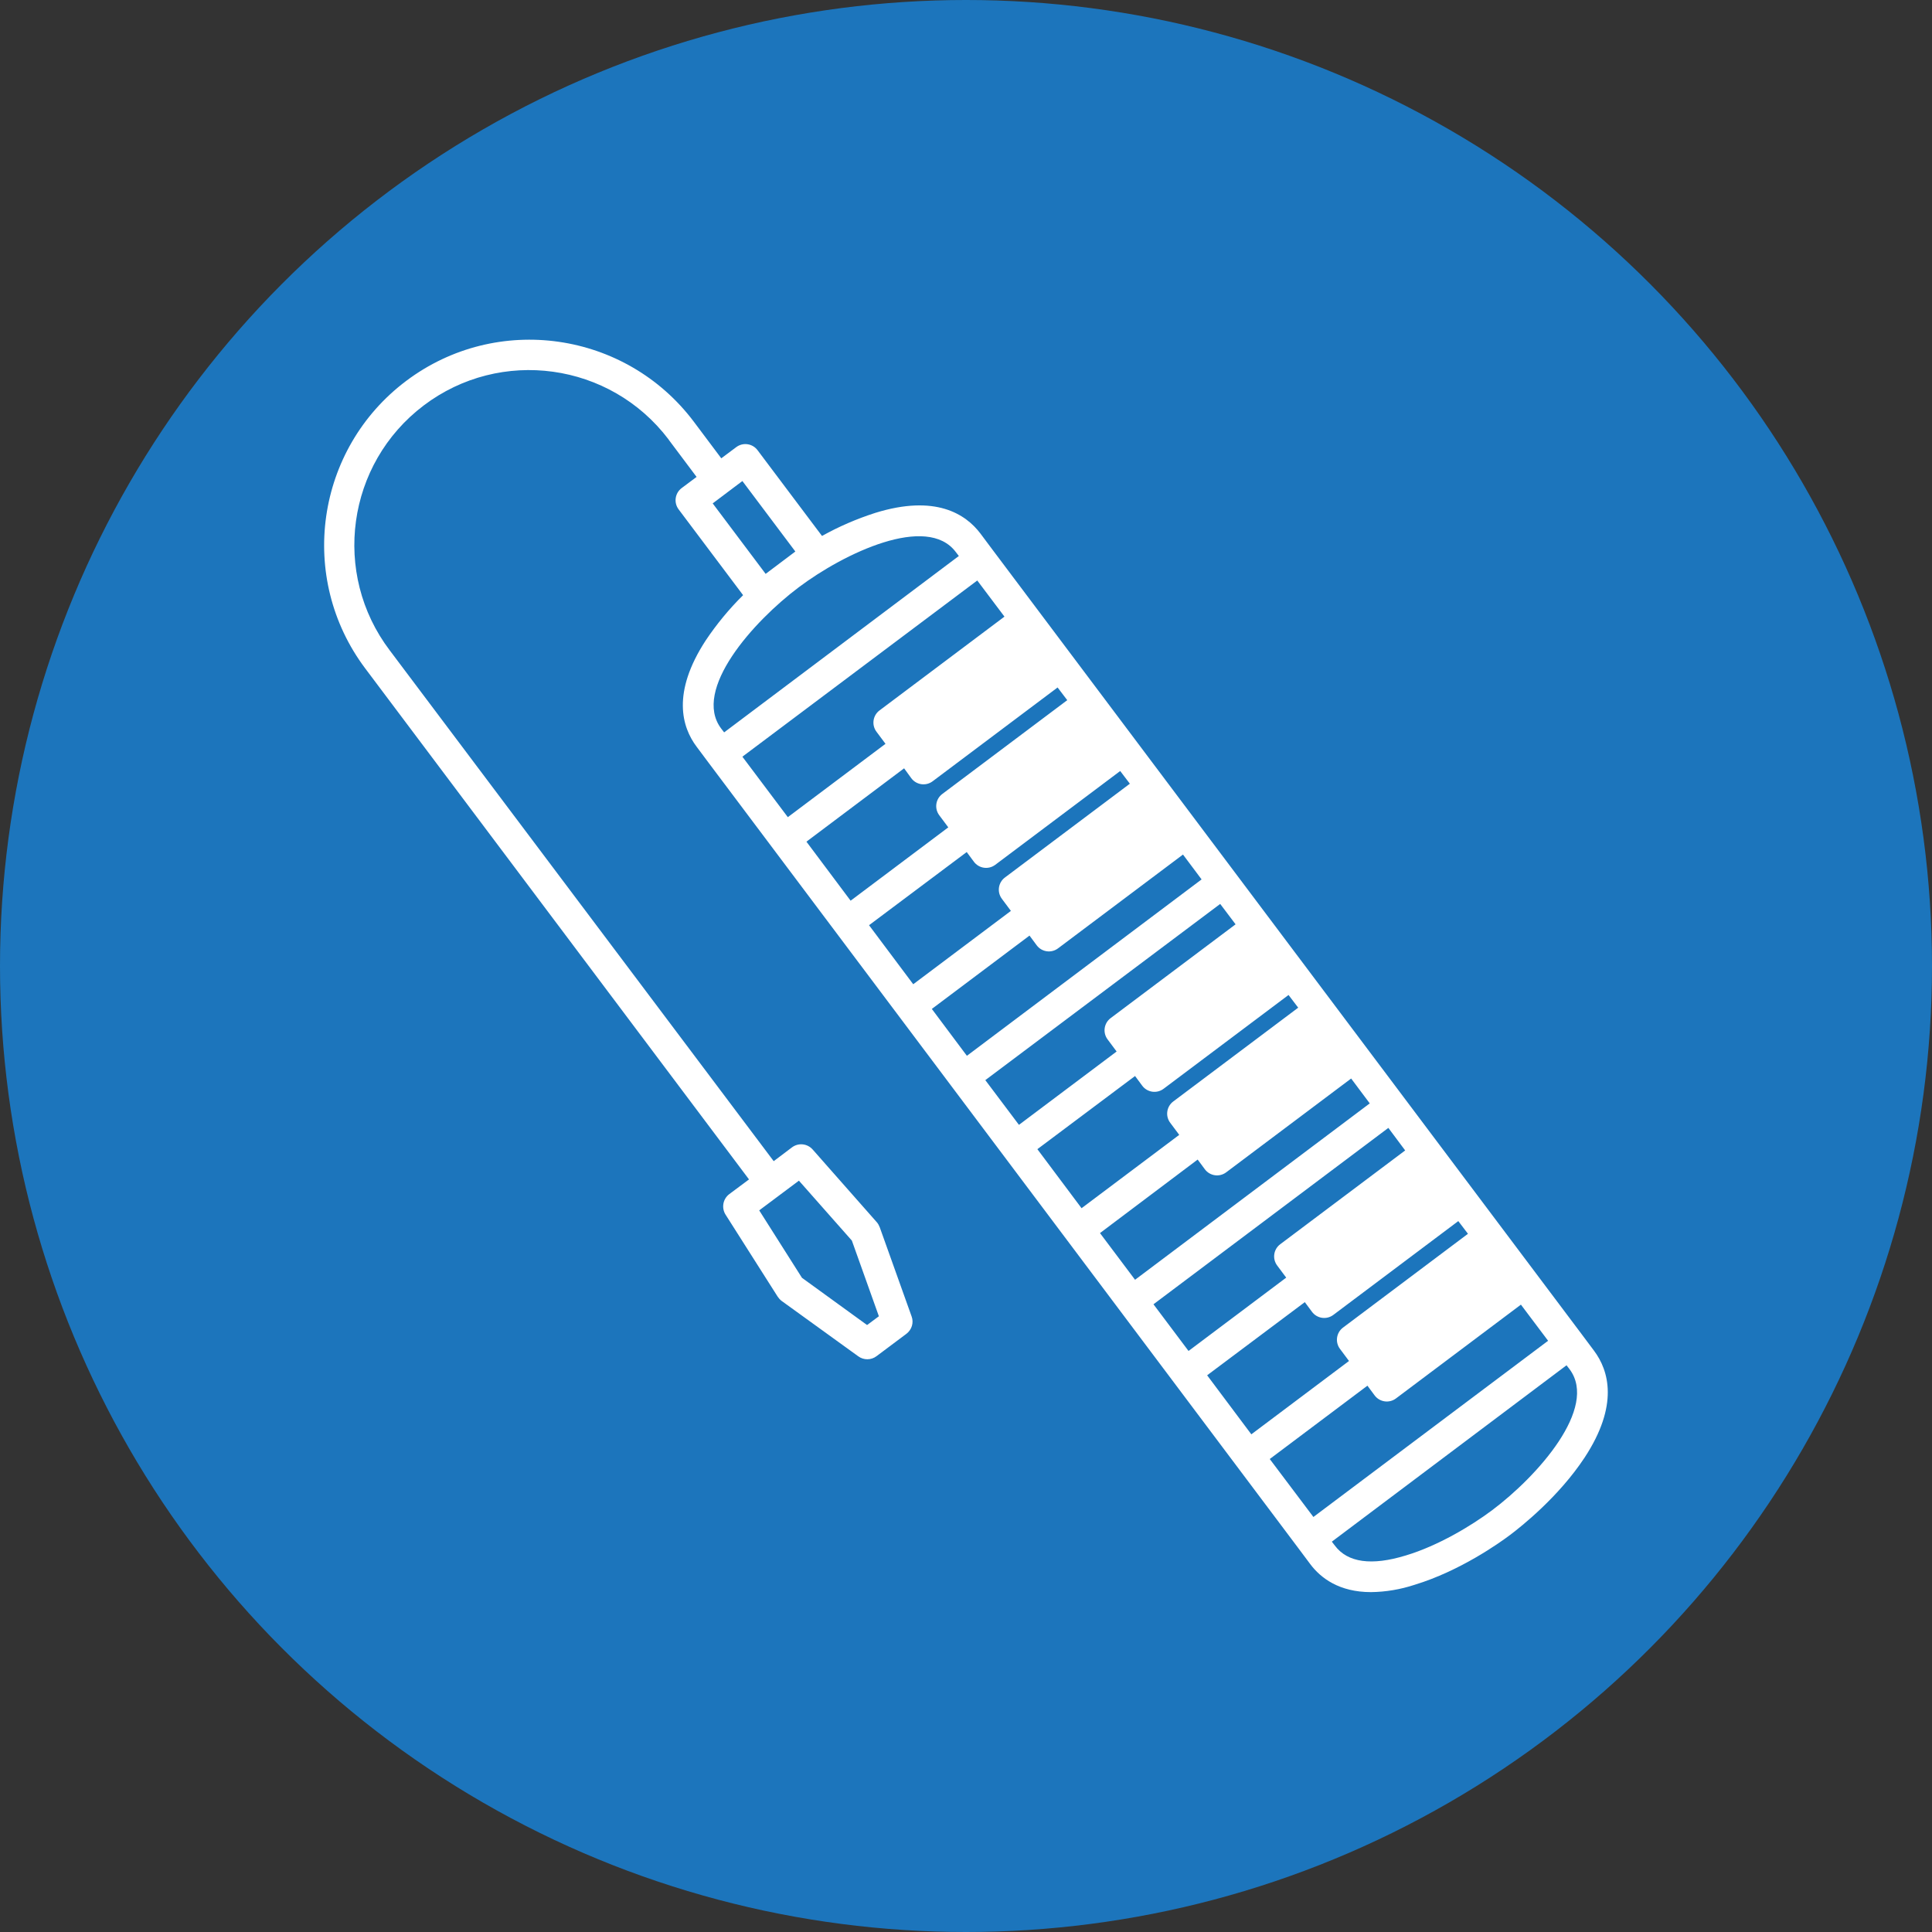
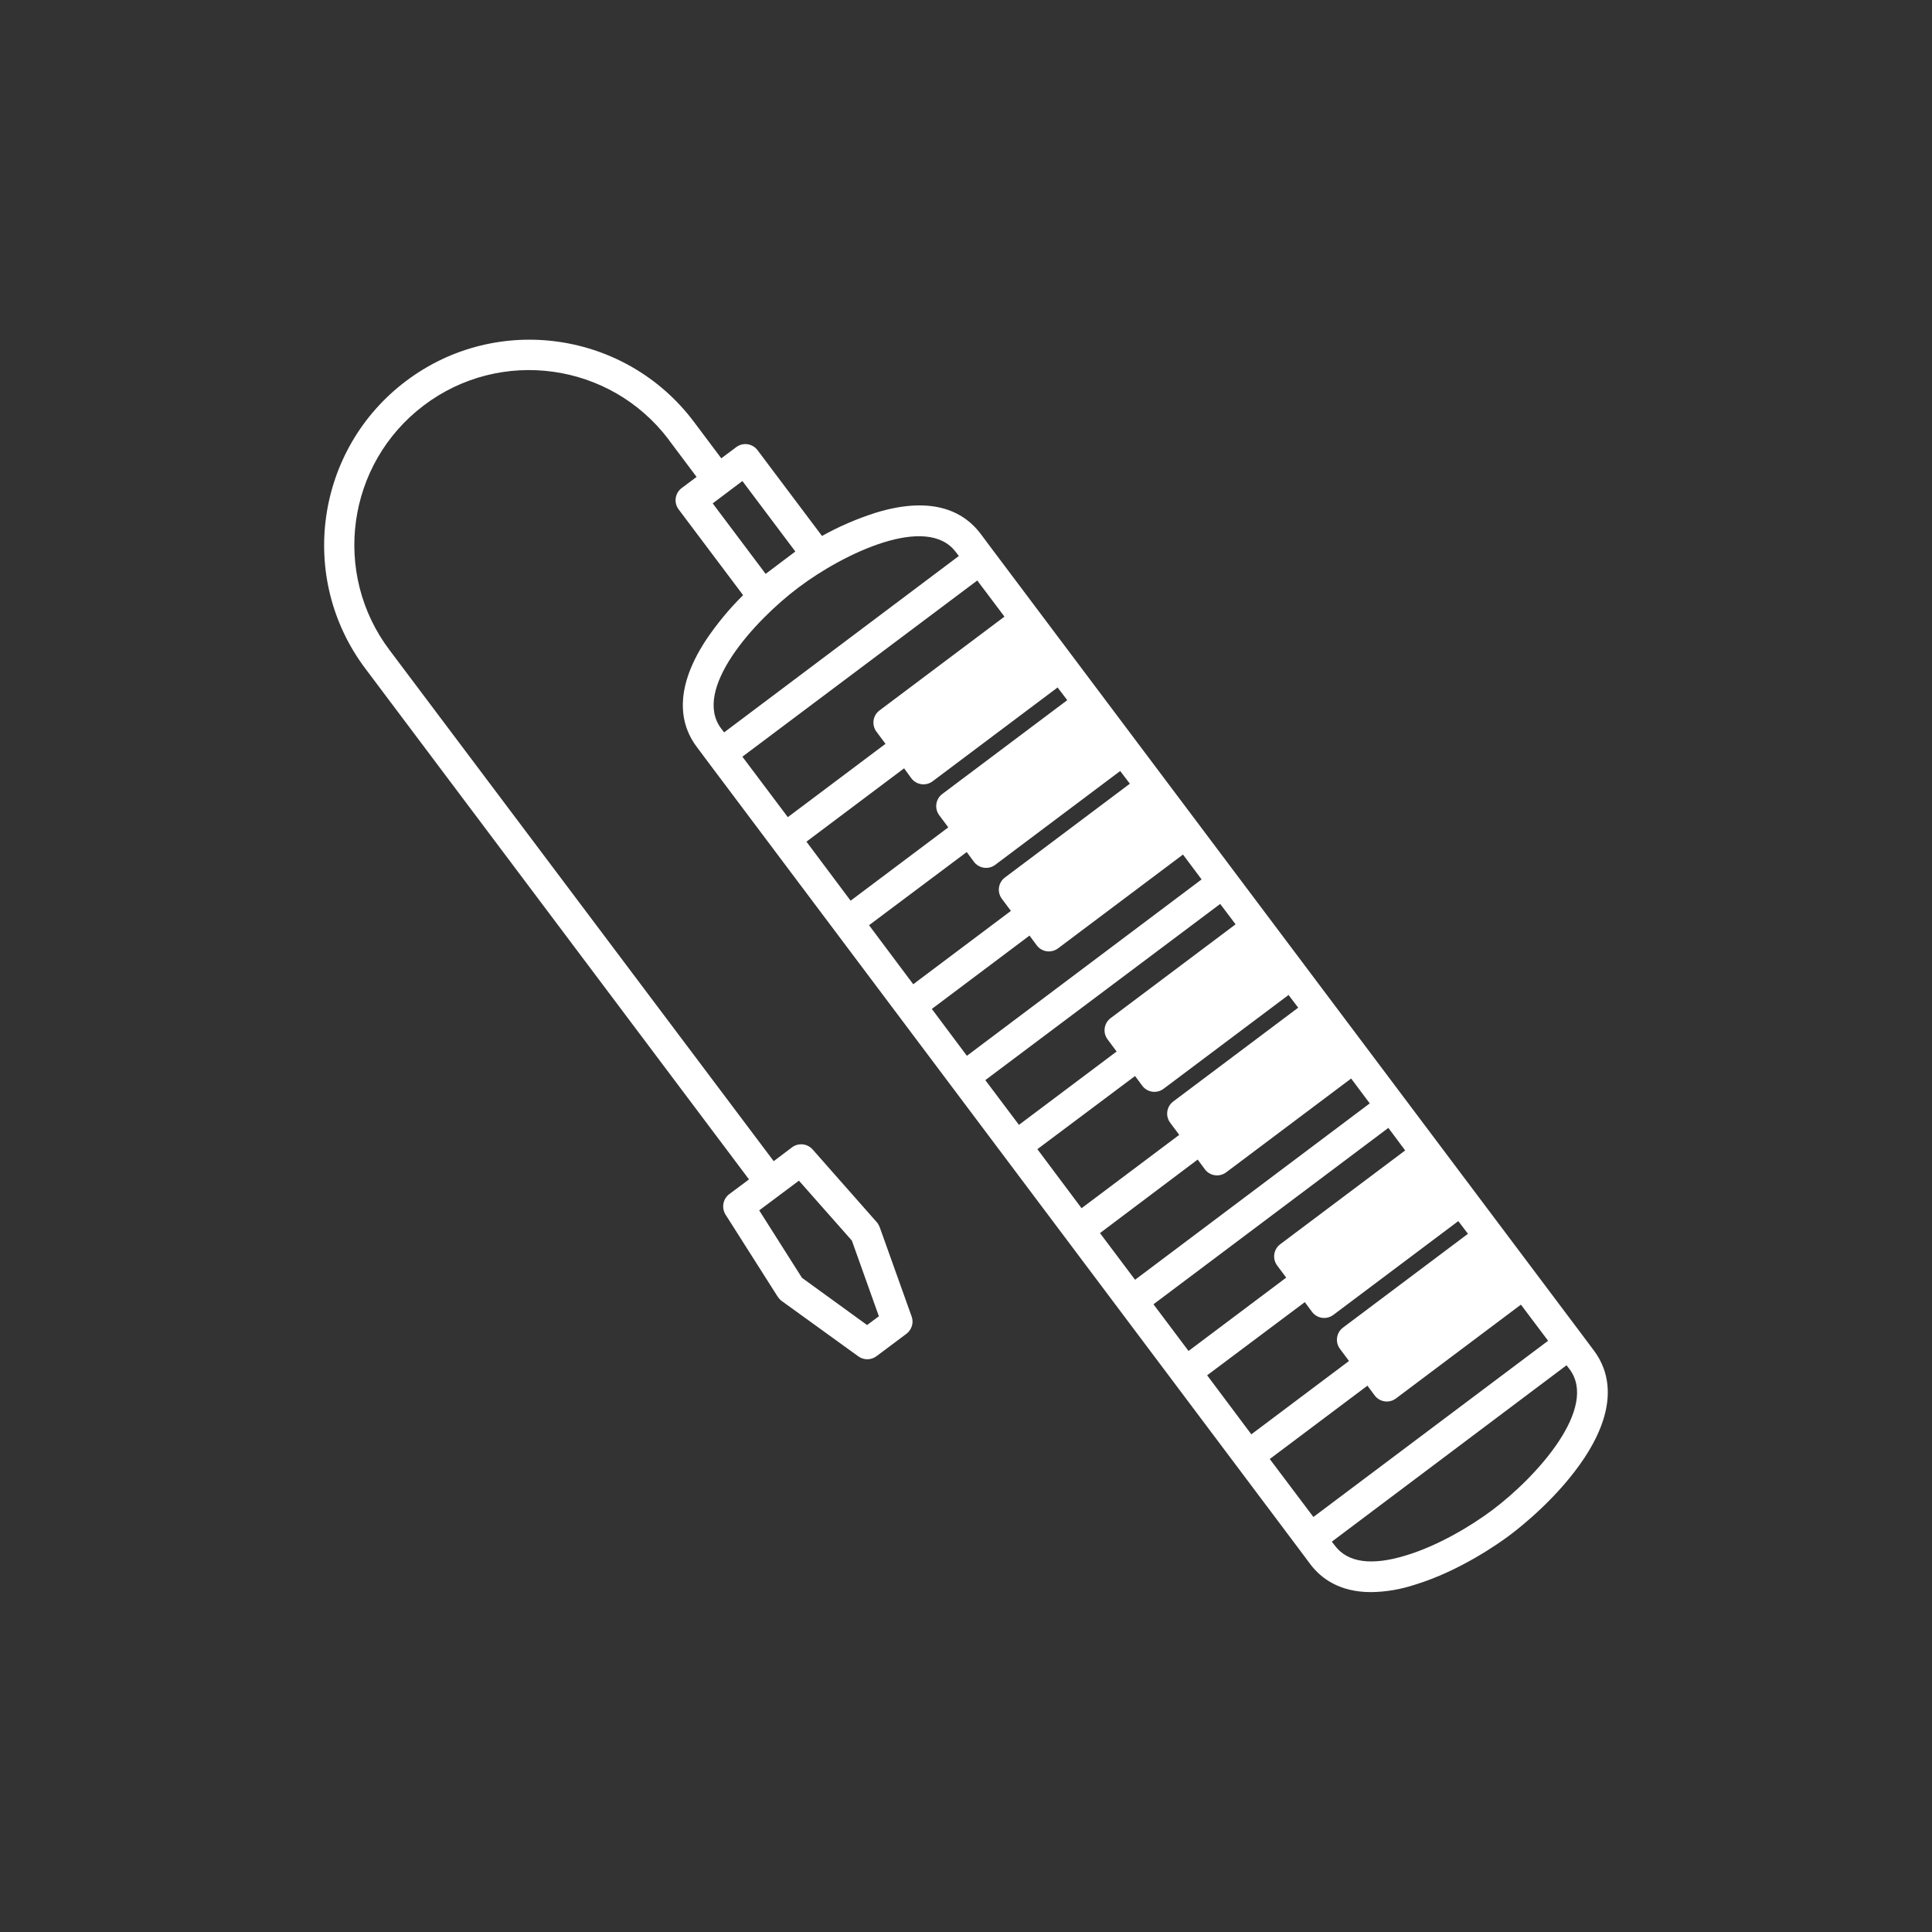
<svg xmlns="http://www.w3.org/2000/svg" version="1.1" x="0px" y="0px" viewBox="0 0 1080 1080" style="enable-background:new 0 0 1080 1080;" xml:space="preserve">
  <rect x="0" y="0" width="1080" height="1080" fill="#333333" stroke="none" />
  <style type="text/css">
	.st0{fill:#1C75BC;}
	.st1{fill:#FFFFFF;}
</style>
  <g id="CIRCLE">
-     <circle class="st0" cx="540" cy="540" r="540" />
-   </g>
+     </g>
  <g id="KEY_HARMONICA">
    <path class="st1" d="M884.3,746L554.9,307.4l-6.8-9.1c-8.3-11-25.2-22-58.8-11.6c-10.3,3.3-20.3,7.6-29.8,12.9l-36-47.9   c-2.8-3.8-8.2-4.6-12-1.7l-8.3,6.2l-15.3-20.4c-38.1-50.7-110.1-61-160.8-22.9s-61,110.1-22.9,160.8l214.5,285.6l-11,8.2   c-3.6,2.7-4.5,7.7-2.1,11.5l29.1,45.8c0.6,0.9,1.3,1.7,2.2,2.4l42.9,31c3,2.2,7.2,2.2,10.2-0.1l16.7-12.5c3-2.3,4.2-6.2,2.9-9.7   l-17.8-49.8c-0.4-1-0.9-2-1.6-2.8l-35.9-40.7c-3-3.4-8-3.9-11.6-1.2l-10.2,7.7L217.9,363.6c-32.6-43-24.1-104.3,18.9-136.9   s104.3-24.1,136.9,18.9c0.1,0.2,0.3,0.4,0.4,0.6l15.3,20.4l-8.3,6.2c-3.8,2.8-4.6,8.2-1.7,12l36,47.9c-7.8,7.7-14.8,16.2-20.9,25.3   c-19.1,29.3-13.3,48.5-5.1,59.4l6.8,9.1l329.4,438.7l6.8,9.1c5.9,7.9,16.3,15.7,34,15.7c8.3-0.1,16.5-1.5,24.4-4.1   c25.3-7.7,47.3-23.3,53.4-27.9c6.1-4.6,27.1-21.2,41.6-43.2c19.3-29.4,13.5-48.7,5.3-59.7L884.3,746z M446.6,660l29.6,33.5   l15.1,42.3l-6.6,4.9l-36.4-26.4l-23.9-37.7L446.6,660z M509.4,435c2.8,3.8,8.2,4.6,12,1.7l69.8-52.4l5.4,7.1l-69.8,52.4   c-3.8,2.8-4.6,8.2-1.7,12l5,6.7l-54.6,41l-24.7-33l54.6-41L509.4,435z M540.4,476.3l4,5.4c2.8,3.8,8.2,4.6,12,1.7l69.8-52.4   l5.4,7.1l-69.8,52.4c-3.8,2.8-4.6,8.2-1.7,12l5,6.7l-54.6,41l-24.7-33L540.4,476.3z M575.5,523l4,5.4c2.8,3.8,8.2,4.6,12,1.7   l69.8-52.4l10.4,13.9l-131.2,98.6L520.9,564L575.5,523z M682.1,505.3l8.6,11.4l-69.8,52.4c-3.8,2.8-4.6,8.2-1.7,12l5,6.7l-54.6,41   l-18.8-25L682.1,505.3z M634.5,601.5l4,5.4c2.8,3.8,8.2,4.6,12,1.7l69.8-52.4l5.4,7.1l-69.8,52.4c-3.8,2.8-4.6,8.2-1.7,12l5,6.7   l-54.6,41l-24.7-33L634.5,601.5z M669.5,648.2l4,5.4c2.8,3.8,8.2,4.6,12,1.7l69.8-52.4l10.4,13.9l-131.2,98.6l-19.6-26.1   L669.5,648.2z M776.1,630.5l9.4,12.6l-69.8,52.4c-3.8,2.8-4.6,8.2-1.7,12l5,6.7l-54.6,41l-19.6-26.1L776.1,630.5z M729.4,727.9   l4,5.4c2.8,3.8,8.2,4.6,12,1.7l69.8-52.4l5.4,7.1l-69.8,52.4c-3.8,2.8-4.6,8.2-1.7,12l5,6.7l-54.6,41l-24.7-33L729.4,727.9z    M415,268.9l29.6,39.4l-16.6,12.5l-29.6-39.4L415,268.9z M446.5,328.3c25.4-19.1,71.7-41.2,87.8-19.7l1.7,2.2l-131.2,98.6l-1.7-2.2   C386.9,385.6,421.2,347.3,446.5,328.3L446.5,328.3z M546.3,324.5l15.2,20.2l-69.8,52.4c-3.8,2.8-4.6,8.2-1.7,12l5,6.7l-54.6,41   l-25.4-33.8L546.3,324.5z M709.8,815.6l54.6-41l4,5.4c2.8,3.8,8.2,4.6,12,1.7l69.8-52.4l15.2,20.2L734.2,848L709.8,815.6z    M834,844.3c-11.5,8.6-30.1,19.8-48.1,25.2c-19.2,5.9-32.6,4-39.7-5.5l-1.7-2.2l131.2-98.6l1.7,2.2   C893.6,787,859.4,825.3,834,844.3L834,844.3z" />
  </g>
  <g>
</g>
  <g>
</g>
  <g>
</g>
  <g>
</g>
  <g>
</g>
  <g>
</g>
</svg>